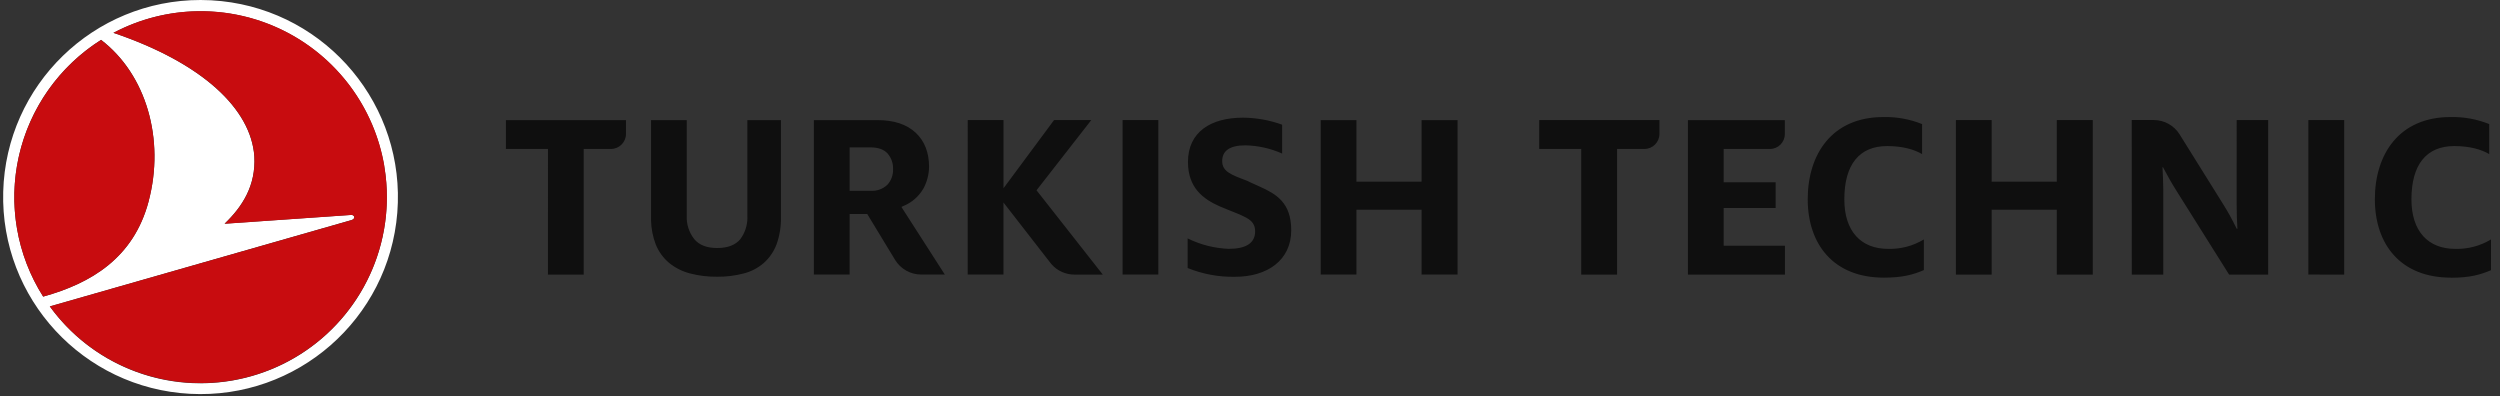
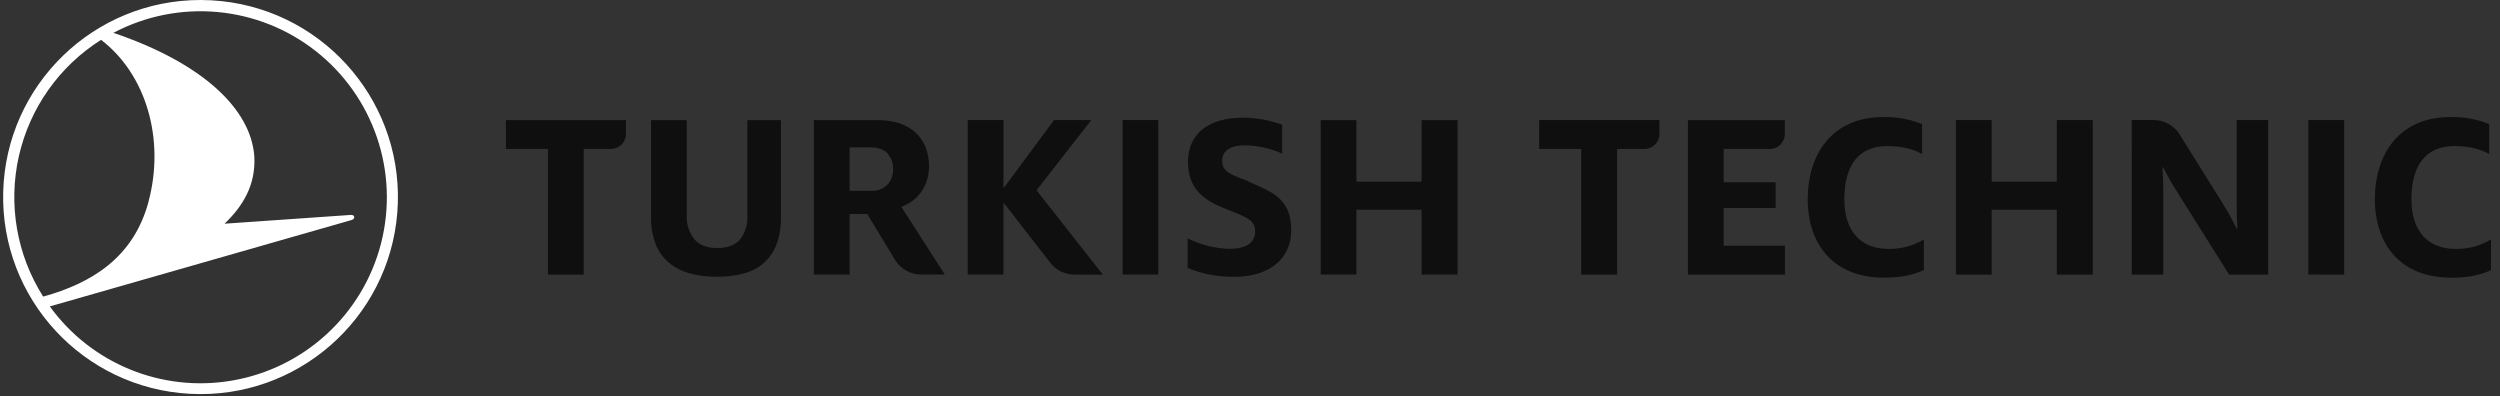
<svg xmlns="http://www.w3.org/2000/svg" width="265" height="42" viewBox="0 0 265 42">
  <rect x="0" y="0" width="265" height="42" fill="#333333" stroke="none" />
  <g fill="none" fill-rule="evenodd">
    <g>
      <g>
        <path fill="#FFF" fill-rule="nonzero" d="M23.465.117c11.278 1.195 19.549 11.142 18.649 22.427-.9 11.286-10.644 19.801-21.97 19.2C8.82 41.142.037 31.644.34 20.326.645 9.01 9.926-.006 21.268 0c.734 0 1.467.04 2.197.117m1.082 40.233c7.703-1.3 13.916-7.01 15.847-14.566 1.932-7.557-.78-15.54-6.918-20.365C27.338.594 18.927-.166 12.02 3.48c9.484 3.21 14.583 8.093 14.937 13.093.173 3.087-1.266 5.334-3.156 7.14l13.41-.933c.381-.027.498.413.04.547L5.28 32.48c4.397 6.073 11.868 9.125 19.268 7.87m-8.8-19c1.754-6.58-.246-13.473-5.035-17.127-4.43 2.797-7.564 7.236-8.715 12.34-1.151 5.104-.224 10.455 2.578 14.877 5.109-1.417 9.58-4.107 11.173-10.077" transform="translate(-100 -24) translate(100 24)" />
-         <path fill="#C80C0F" fill-rule="nonzero" d="M40.739 17.64c1.51 9.022-3.395 17.895-11.845 21.432-8.45 3.536-18.228.807-23.615-6.592l31.984-9.147c.457-.133.333-.573-.04-.546l-13.41.933c1.9-1.827 3.328-4.053 3.151-7.147-.334-5-5.45-9.88-14.933-13.093 5.607-2.967 12.3-3.063 17.99-.257 5.689 2.805 9.68 8.17 10.728 14.417M1.793 24.173c.432 2.584 1.378 5.054 2.782 7.267 5.109-1.417 9.58-4.107 11.173-10.077C17.5 14.783 15.5 7.89 10.712 4.237 3.99 8.484.474 16.34 1.793 24.173" transform="translate(-100 -24) translate(100 24)" />
        <path fill="#0F0F0F" d="M259.749 12.407c1.407-.033 2.805.221 4.11.746v3.184c-.8-.48-2.04-.854-3.71-.854-2.935 0-4.537 1.947-4.537 5.647 0 3.383 1.763 5.25 4.644 5.25 1.334.036 2.65-.31 3.79-1v3.26c-1.095.467-2.217.8-4.244.8l-.01-.01c-5.342 0-8.057-3.547-8.057-8.313 0-4.767 2.571-8.71 8.014-8.71zm-60.116 0c1.407-.033 2.805.221 4.11.746v3.184c-.801-.48-2.04-.854-3.71-.854-2.935 0-4.534 1.947-4.534 5.647 0 3.383 1.76 5.25 4.641 5.25 1.334.036 2.65-.31 3.79-1v3.25c-1.095.467-2.214.8-4.244.8-5.343 0-8.067-3.547-8.067-8.313 0-4.767 2.57-8.71 8.014-8.71zm-67.89.066c1.42.009 2.829.26 4.164.744v3.06c-1.233-.55-2.564-.846-3.914-.87-1.67 0-2.44.606-2.44 1.666 0 1.107.938 1.45 2.627 2.084.163.08.328.159.493.235l.332.15.166.074.33.148c1.757.794 3.37 1.688 3.37 4.643 0 3.19-2.547 4.933-5.95 4.933-1.723.034-3.435-.282-5.032-.93v-3.14c1.361.673 2.85 1.05 4.368 1.107 1.85 0 2.788-.634 2.788-1.847 0-1.423-1.259-1.58-3.78-2.667-1.713-.763-3.34-1.95-3.34-4.693 0-3.193 2.438-4.697 5.818-4.697zm-58.948.26v10.14c-.04.896.244 1.777.802 2.48.524.624 1.315.937 2.427.937s1.93-.313 2.448-.937c.484-.649.746-1.433.754-2.238l-.006-.242v-10.14h3.56v10.264c.024.991-.134 1.979-.468 2.913-.285.747-.742 1.417-1.336 1.953-.605.528-1.325.91-2.103 1.114-.934.248-1.896.368-2.862.356-.973.012-1.944-.107-2.885-.353-.807-.21-1.559-.59-2.204-1.117-.623-.526-1.108-1.197-1.413-1.953-.309-.813-.477-1.67-.497-2.538V12.733h3.783zm155.505-.01c1.115 0 2.15.576 2.738 1.52l4.575 7.334c.542.86 1.034 1.75 1.473 2.666h.08c-.054-.736-.08-1.763-.08-2.496V12.73h3.339v16.38h-4.138l-5.563-8.857c-.517-.813-1.062-1.786-1.446-2.523h-.053c.027.703.083 1.547.083 2.333v9.044h-3.339l-.006-16.384zm20.186.007v16.377l-3.8-.004V12.73h3.8zm-182.132.003v1.464c0 .878-.713 1.591-1.593 1.593h-2.888v13.317h-3.79V15.79h-4.458v-3.057h12.729zm122.837 0v1.484c0 .869-.706 1.573-1.576 1.573h-4.906v3.527h5.51v2.733h-5.51v4h6.495v3.057H178.92V12.733h10.272zm-82.82-.006v7.226l.13-.17 5.23-7.056h3.947l-5.704 7.313-.103.13.103.13 6.923 8.807h-3.006c-.932.003-1.815-.399-2.425-1.094l-.126-.153-4.842-6.23-.127-.16h-.003v7.63h-3.79V12.727h3.793zm69.53.003v1.467c0 .878-.713 1.591-1.593 1.593h-2.895v13.317h-3.804V15.79h-4.454v-3.06H175.9zm35.215 0v6.527h6.903V12.73h3.816v16.377h-3.816V22.23h-6.903v6.877h-3.79V12.73h3.79zm-67.332.003v6.524h6.902v-6.524h3.817v16.37h-3.817V22.23h-6.902v6.873h-3.79v-16.37h3.79zm-21-.003v16.373h-3.79V12.73h3.79zm-29.76.003c1.737 0 3.092.45 4.037 1.334.945.883 1.42 2.106 1.42 3.62-.01.809-.219 1.603-.608 2.313-.48.826-1.22 1.47-2.104 1.833l-.22.104 4.601 7.163h-2.51c-1.13 0-2.177-.59-2.762-1.553l-2.949-4.86h-1.87V29.1h-3.79V12.733h6.755zm-.754 2.89h-2.21v4.6h2.21c.665.05 1.32-.184 1.8-.646.402-.449.615-1.035.594-1.637.027-.609-.18-1.205-.578-1.667-.39-.433-1.002-.65-1.816-.65z" transform="translate(-100 -24) translate(100 24)" />
      </g>
    </g>
  </g>
</svg>